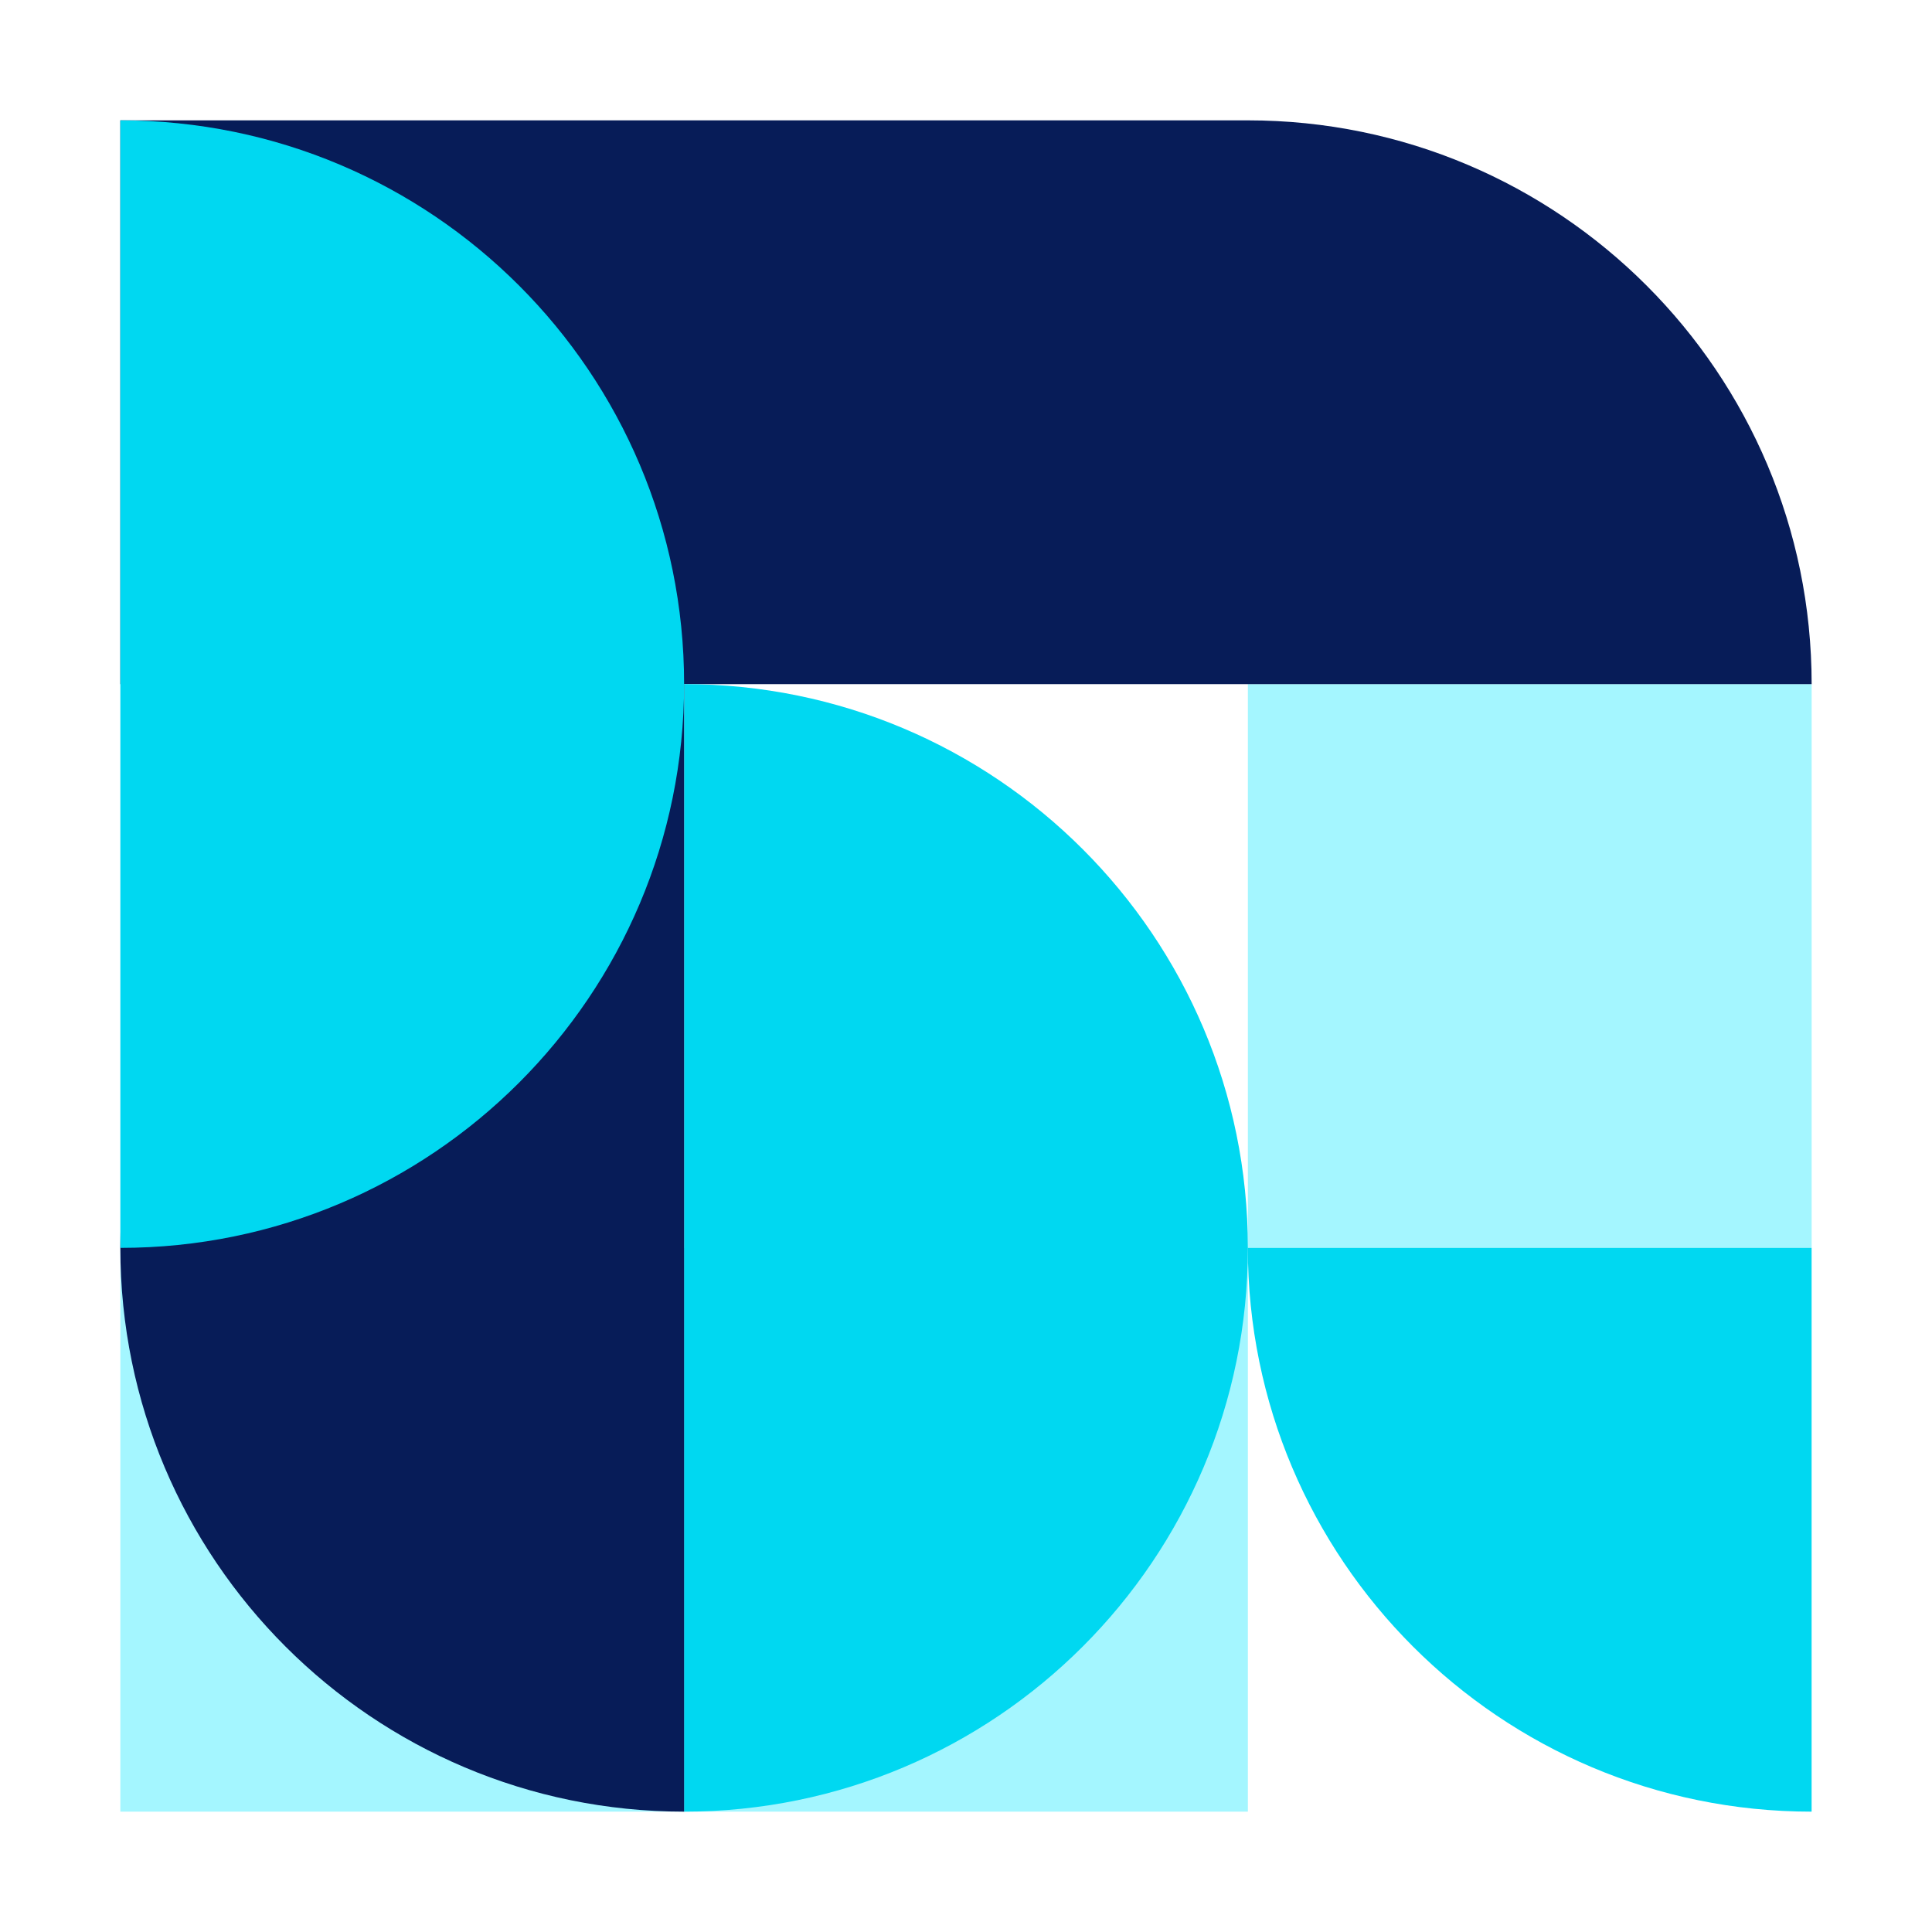
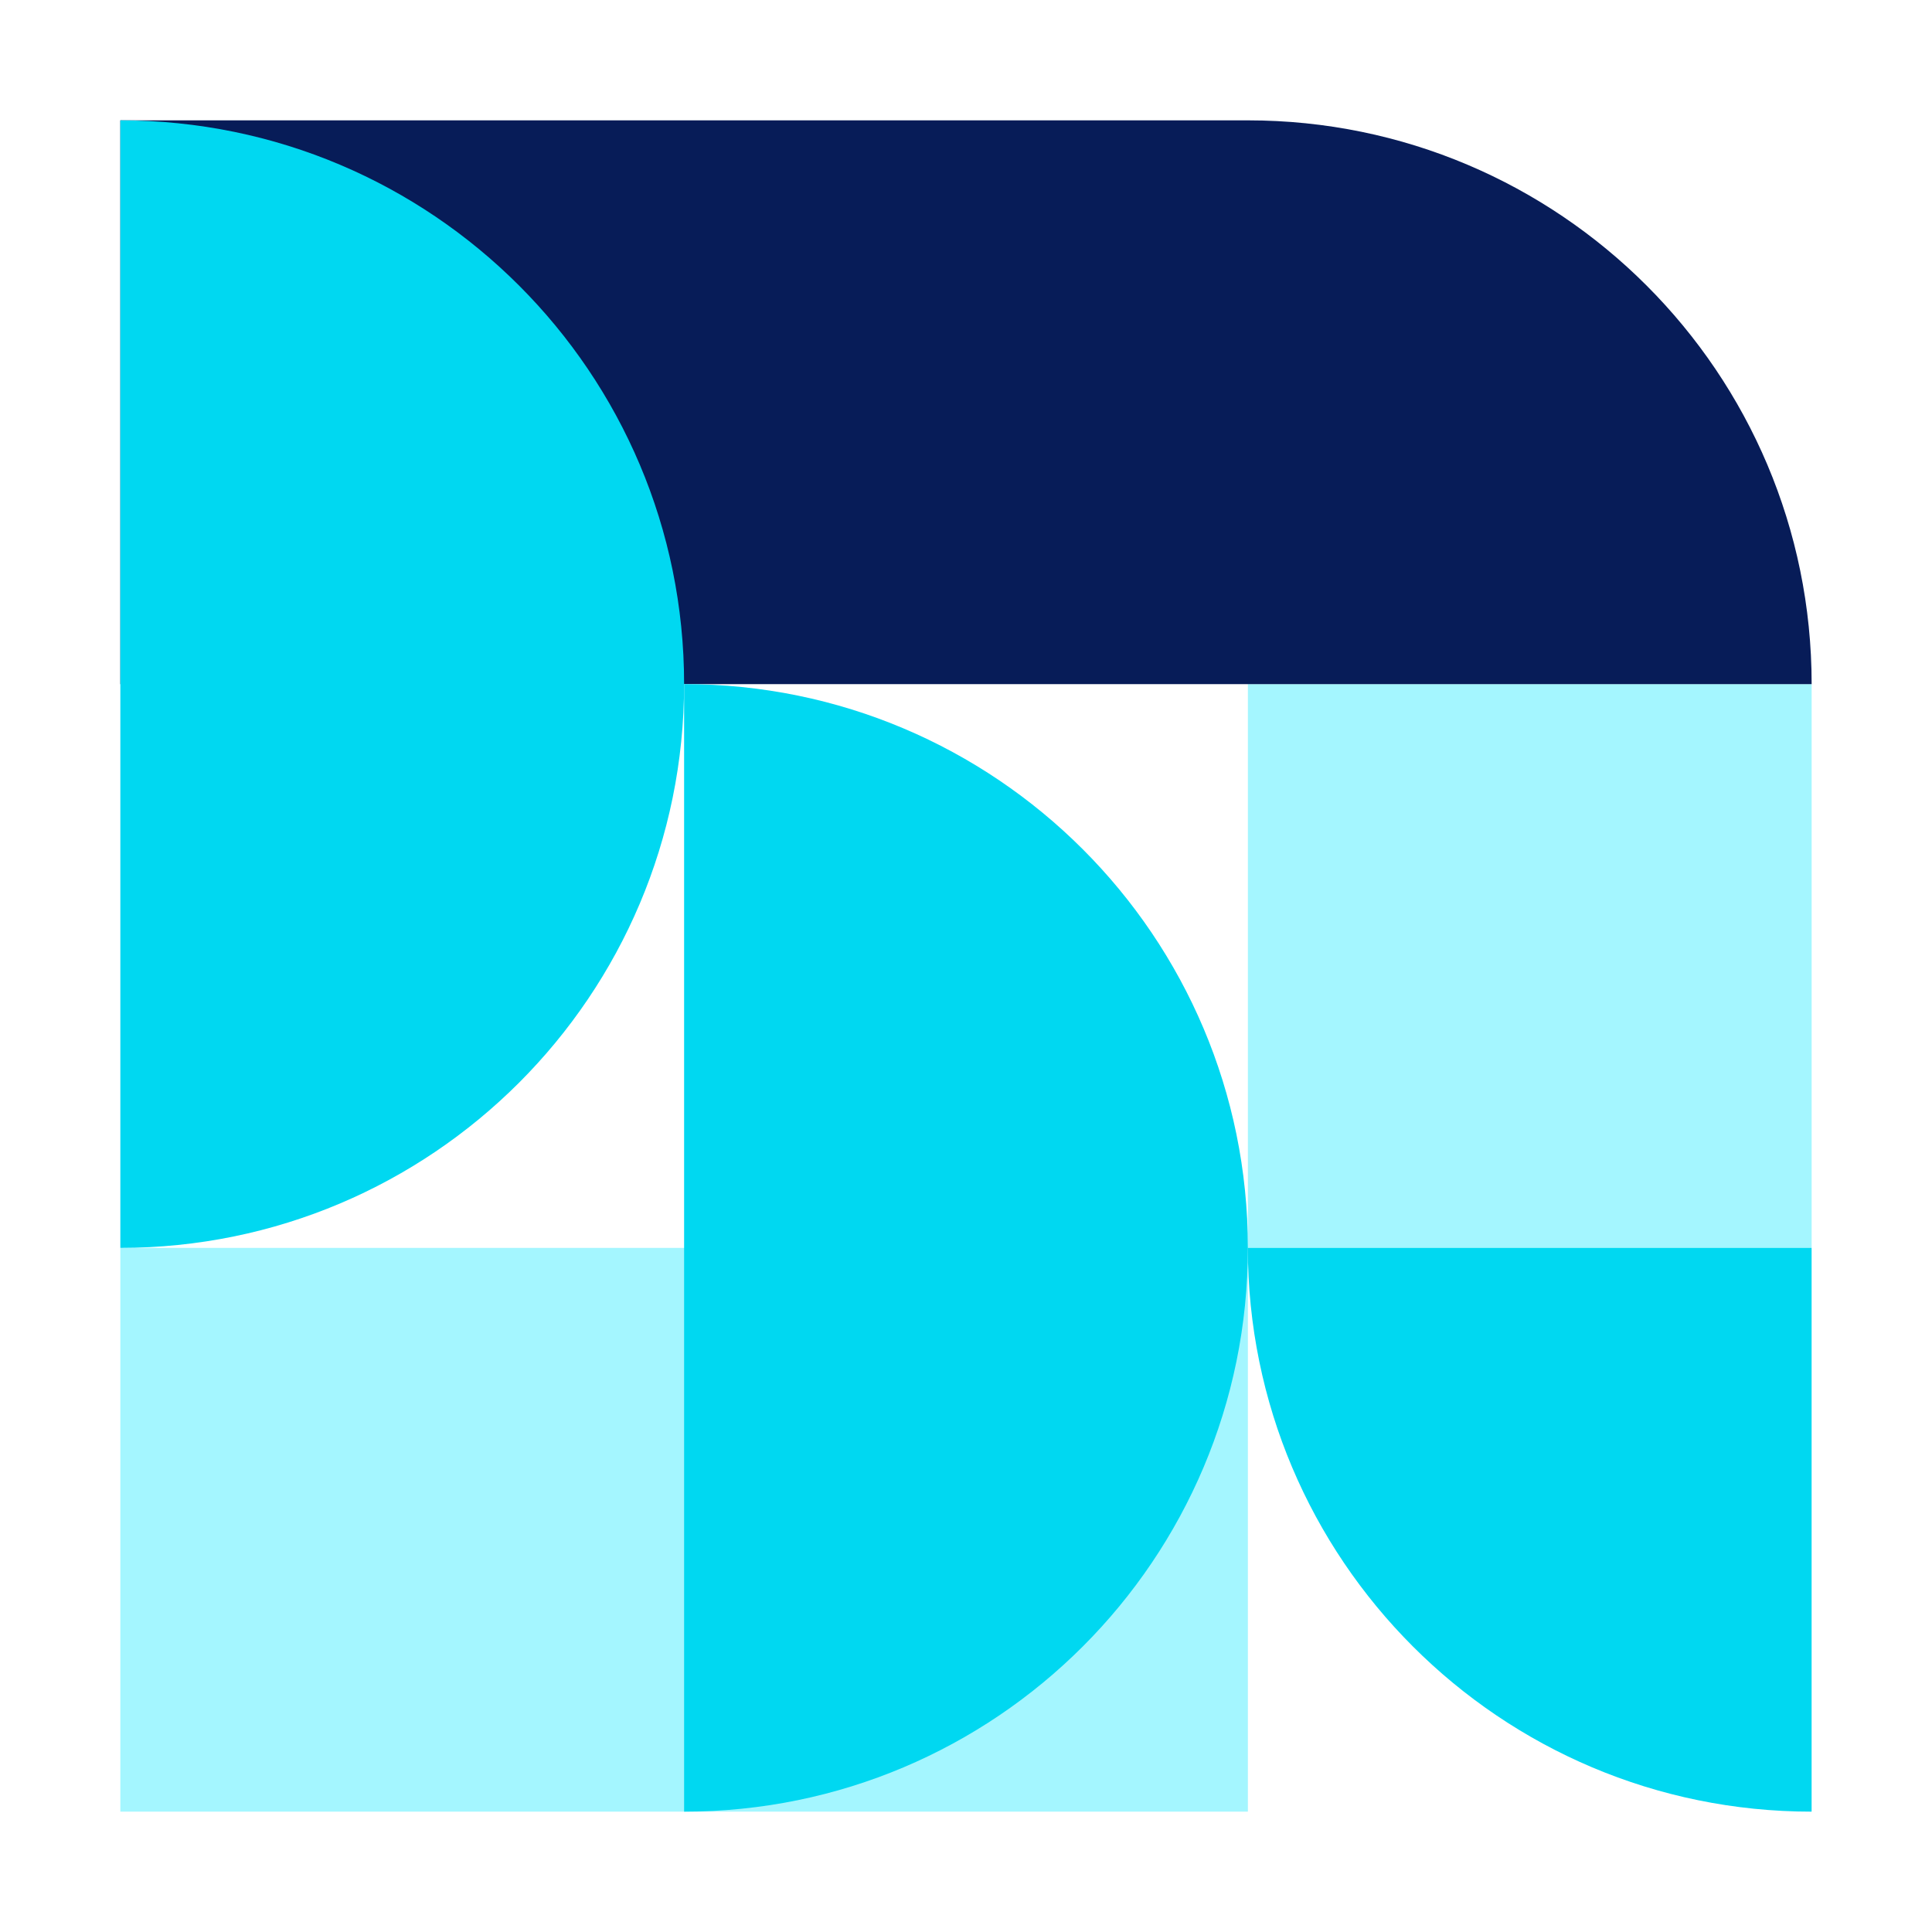
<svg xmlns="http://www.w3.org/2000/svg" width="1798" height="1798" viewBox="0 0 1798 1798" fill="none">
  <rect width="1798" height="1798" fill="white" />
  <path d="M1161.33 636.664H1685.99V1161.33H1161.33V636.664Z" fill="#A4F6FF" />
  <path d="M112 1161.33H1161.33V1685.99H112V1161.33Z" fill="#A4F6FF" />
  <path fill-rule="evenodd" clip-rule="evenodd" d="M112 112H636.664H1161.33C1451.09 112 1685.99 346.9 1685.99 636.664L1161.33 636.664H636.664H112V112Z" fill="#071C58" />
  <path d="M636.664 1685.99C926.428 1685.99 1161.33 1451.09 1161.33 1161.33C1161.33 871.564 926.428 636.664 636.664 636.664V1685.99Z" fill="#00D8F1" />
-   <path d="M636.664 636.664C346.9 636.664 112 871.564 112 1161.33C112 1451.09 346.9 1685.99 636.664 1685.99L636.664 636.664Z" fill="#071C58" />
  <path d="M1161.29 1161.34C1161.29 1451.1 1396.19 1686 1685.96 1686L1685.96 1161.34L1161.29 1161.34Z" fill="#00D8F1" />
  <path d="M112 1161.33C401.764 1161.33 636.664 926.432 636.664 636.668C636.664 346.904 401.764 112.004 112 112.004V1161.33Z" fill="#00D8F1" />
</svg>